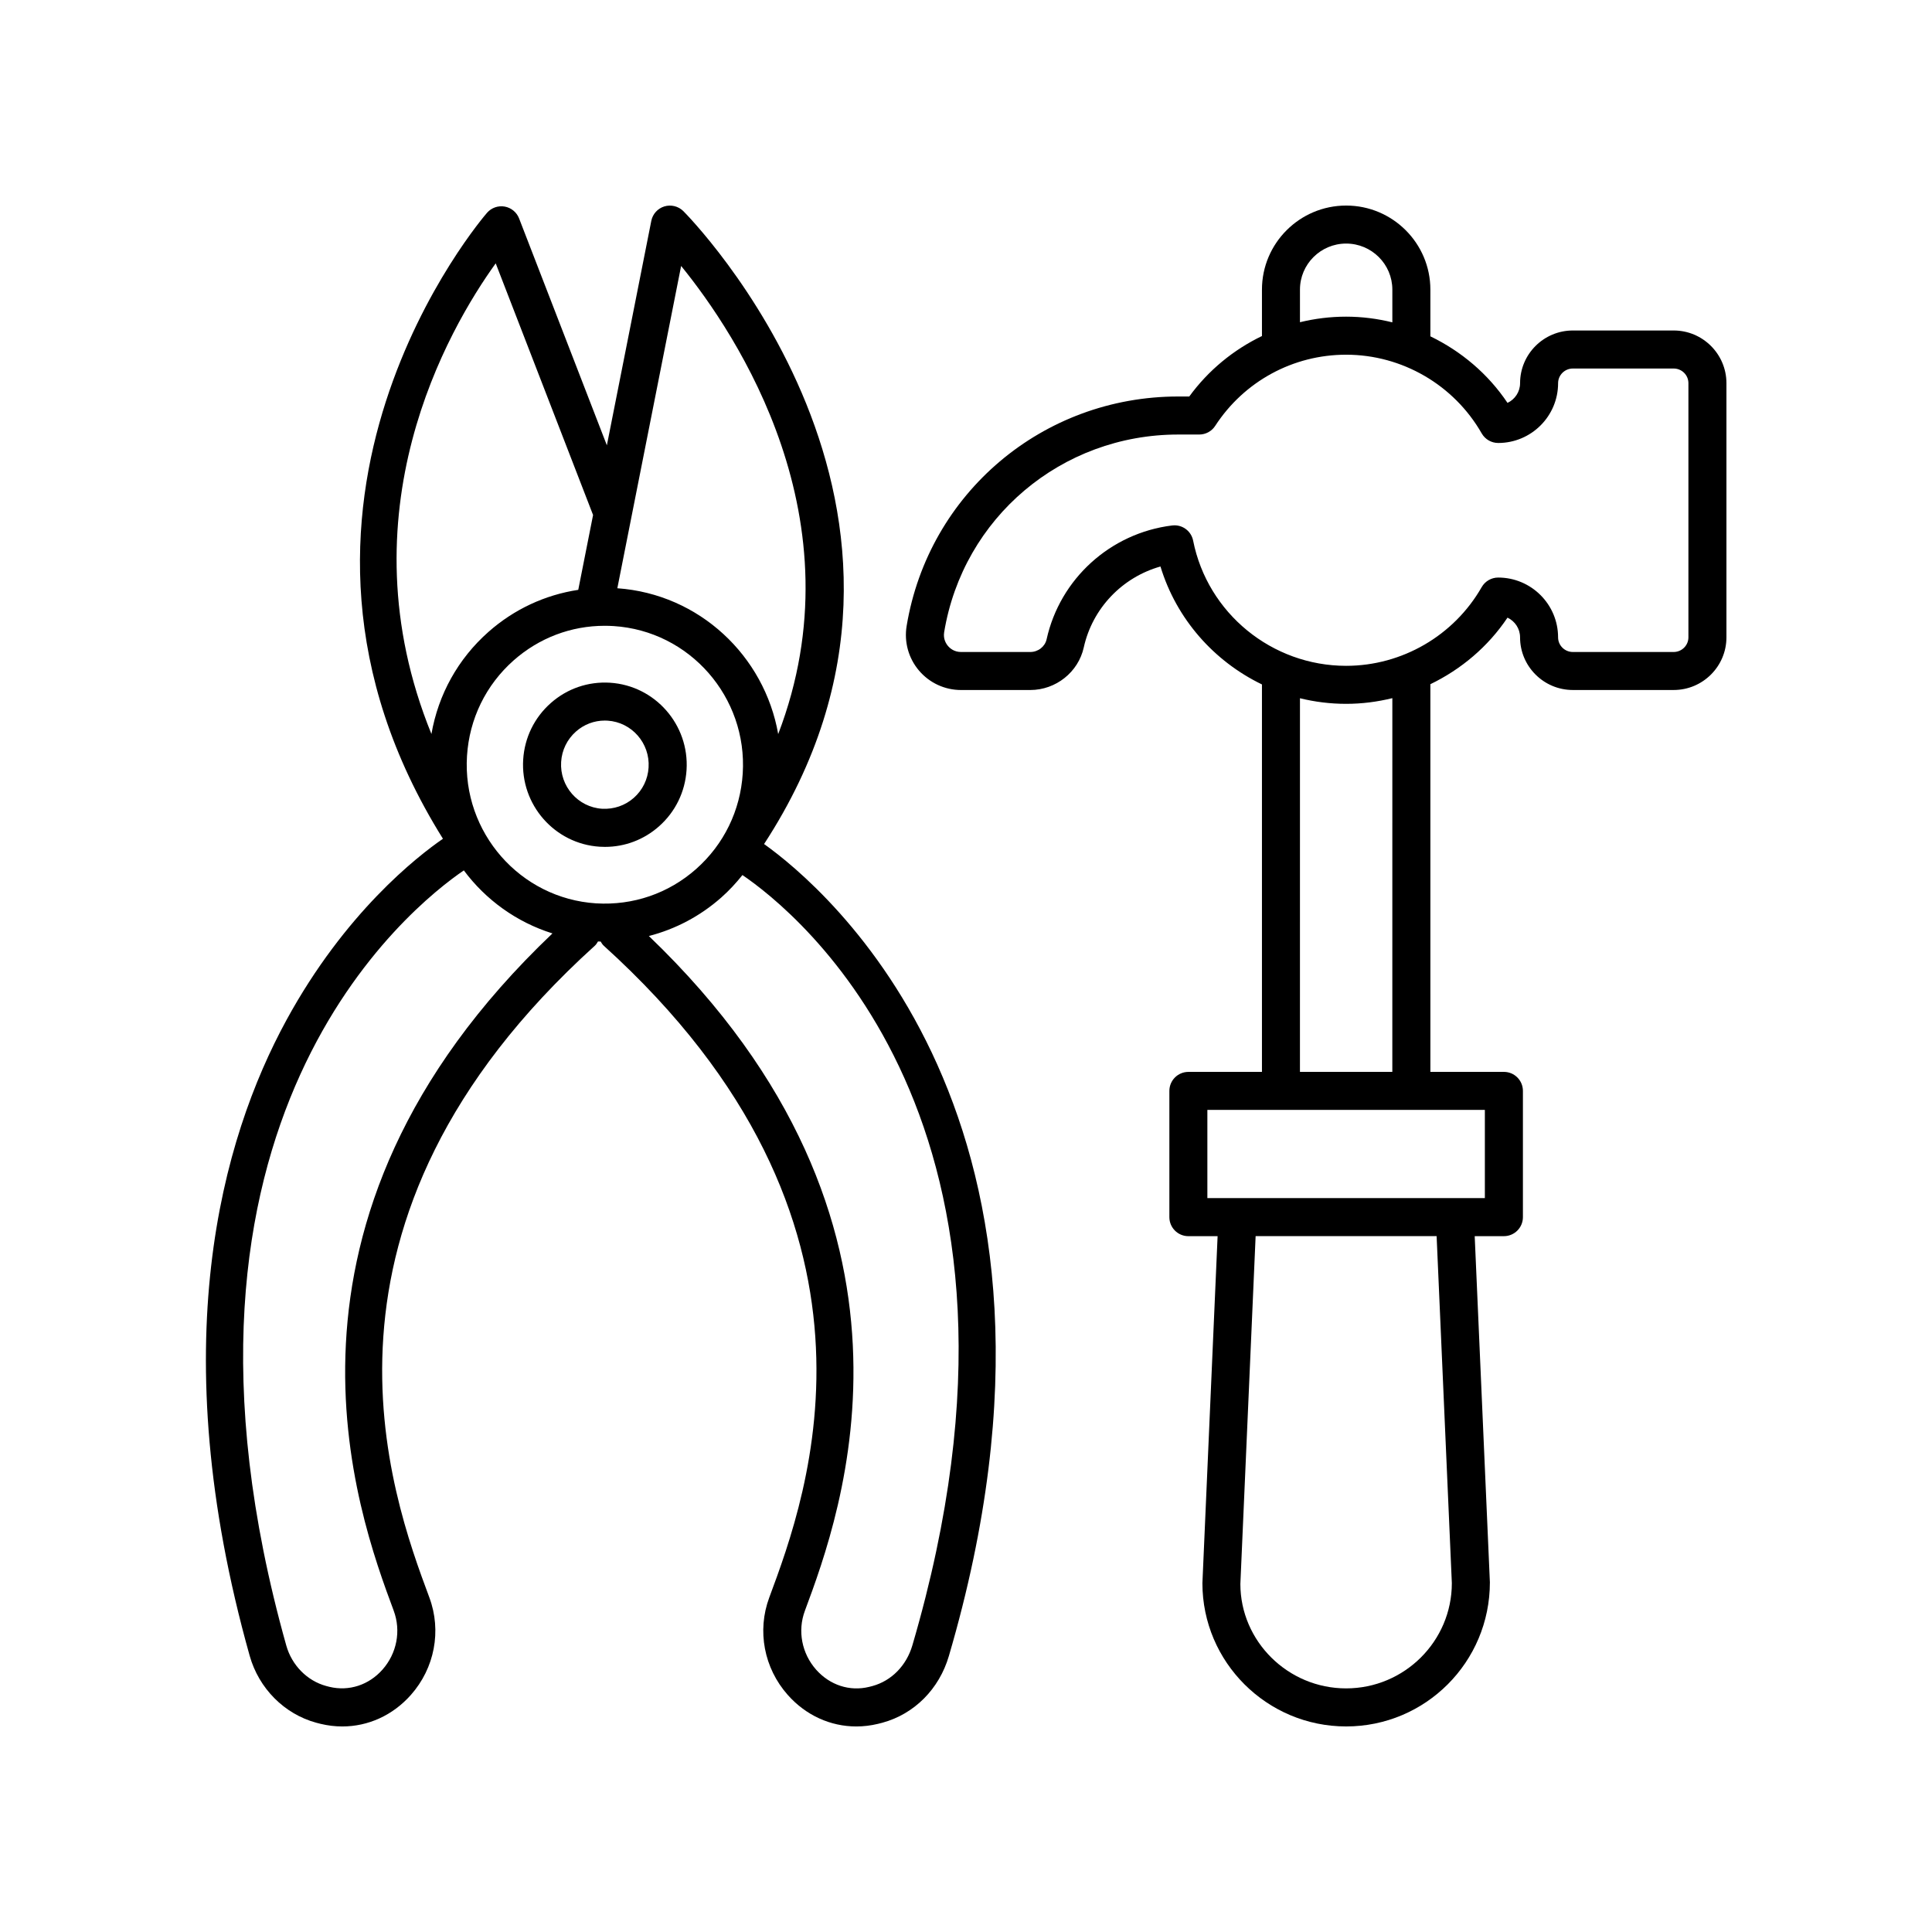
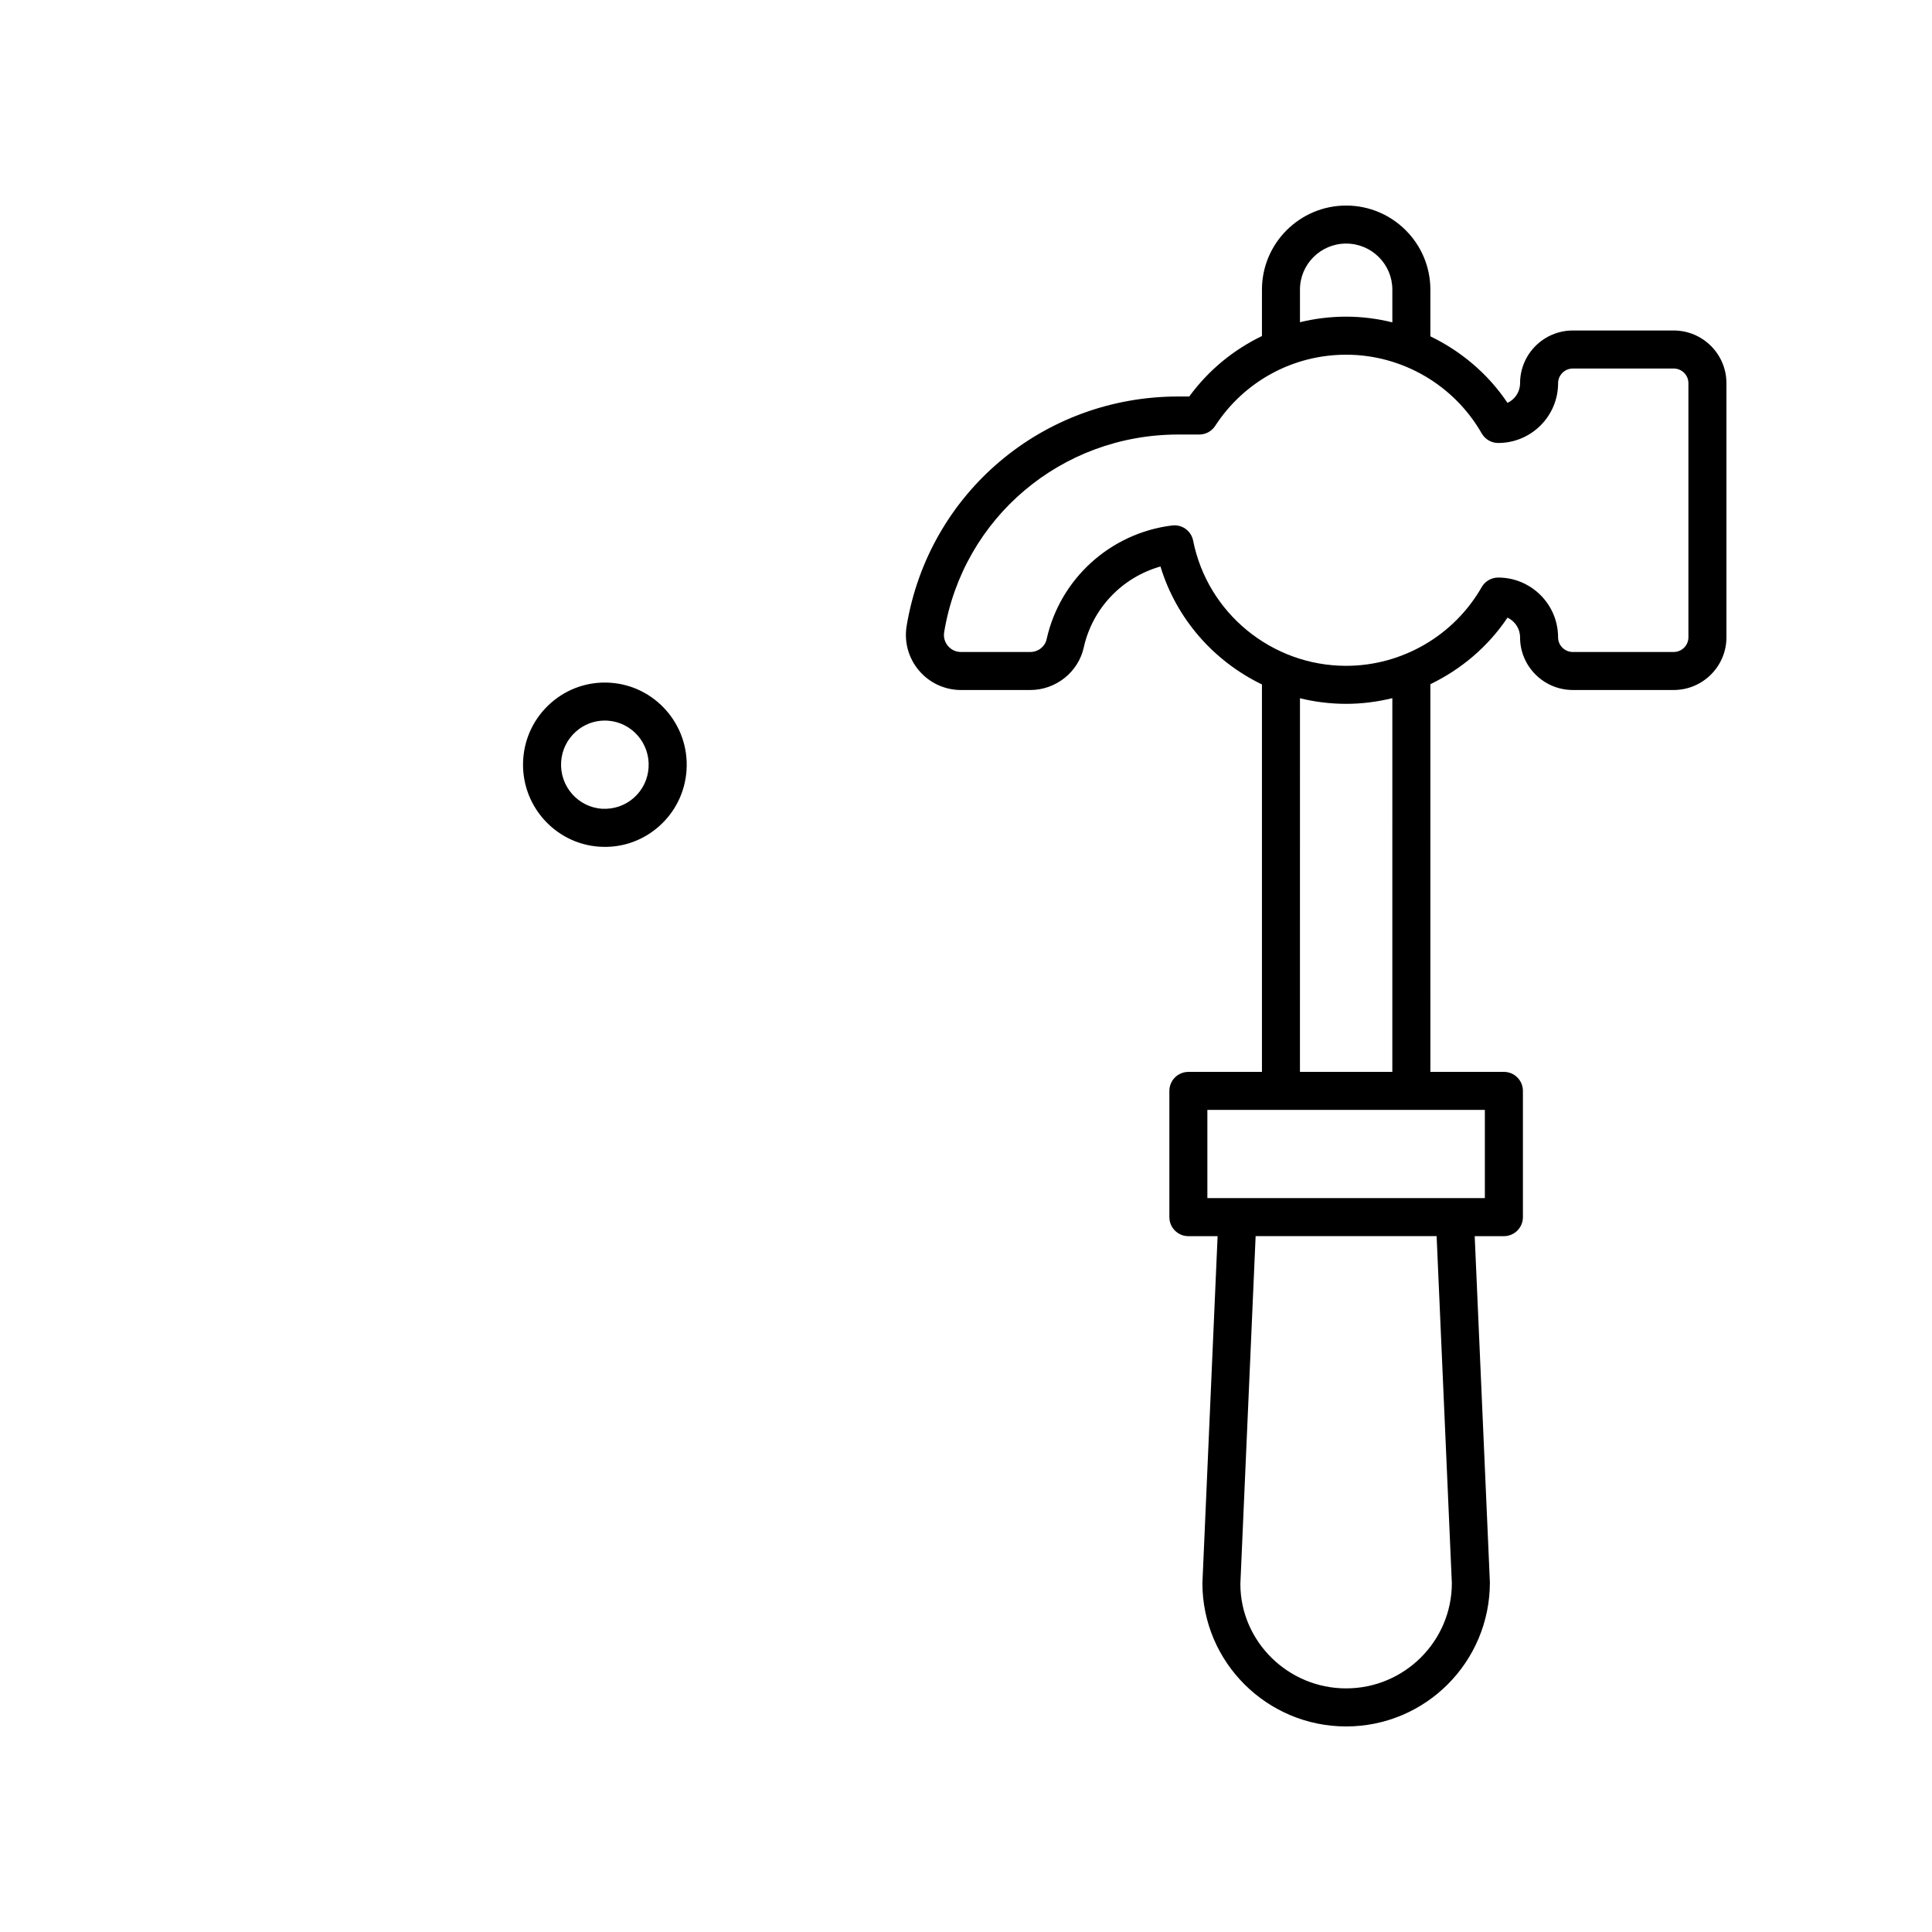
<svg xmlns="http://www.w3.org/2000/svg" fill="#000000" width="800px" height="800px" version="1.1" viewBox="144 144 512 512">
  <g>
-     <path d="m305.67 324.93c-5.789-0.363-11.367 1.543-15.719 5.398-4.344 3.848-6.934 9.156-7.301 14.953-0.758 11.98 8.336 22.348 20.27 23.109 0.469 0.031 0.938 0.043 1.406 0.043 5.277 0 10.316-1.902 14.312-5.441 4.344-3.844 6.938-9.152 7.305-14.953v-0.004c0.754-11.977-8.34-22.344-20.273-23.105zm6.293 30.512c-2.328 2.055-5.312 3.051-8.402 2.887-6.391-0.41-11.258-5.977-10.855-12.414 0.195-3.125 1.59-5.977 3.922-8.043 2.137-1.895 4.828-2.914 7.648-2.914 0.25 0 0.5 0.012 0.75 0.023 6.391 0.41 11.262 5.977 10.855 12.418-0.191 3.125-1.586 5.981-3.918 8.043z" />
-     <path d="m352.76 593.17c4.809 5.426 11.332 8.359 18.168 8.359 1.895 0 3.816-0.227 5.731-0.688l1.199-0.305c8.453-2.312 15.035-8.922 17.602-17.676 41.613-141.94-33.375-204.07-48.973-215.18 57.539-88.27-20.598-166.95-21.414-167.75-1.32-1.293-3.246-1.758-5.016-1.227-1.77 0.547-3.102 2.023-3.457 3.836l-11.773 59.473-23.262-60.125c-0.633-1.637-2.078-2.824-3.805-3.141-1.723-0.309-3.496 0.301-4.66 1.613-0.691 0.781-67.004 77.426-11.715 165.92-6.797 4.688-25.957 19.598-41.469 48.047-17.18 31.508-32.816 86.316-9.746 168.48 2.426 8.629 9.176 15.426 17.617 17.73l1.188 0.305c1.918 0.461 3.844 0.688 5.742 0.688 6.84 0 13.363-2.934 18.168-8.352 6.301-7.106 8.18-16.992 4.902-25.809-10.129-27.23-37.031-99.578 43.867-172.76 0.355-0.32 0.578-0.723 0.82-1.109 0.234 0.008 0.473 0.016 0.707 0.023 0.238 0.379 0.457 0.773 0.805 1.09 80.902 73.184 54 145.53 43.871 172.76-3.273 8.809-1.398 18.695 4.902 25.801zm-50.781-209.77c-20.148-1.285-35.496-18.812-34.219-39.074 0.621-9.82 5.008-18.809 12.352-25.309 6.742-5.965 15.23-9.176 24.133-9.176 0.789 0 1.578 0.023 2.371 0.074 20.148 1.285 35.496 18.812 34.215 39.074-0.621 9.82-5.008 18.805-12.348 25.305-7.336 6.492-16.738 9.699-26.504 9.105zm22.527-168.92c14.699 18.07 47.508 67.234 25.723 124.06-3.629-20.715-20.879-37.102-42.629-38.648zm-49.141-0.695 25.805 66.699-3.926 19.832c-8.77 1.328-16.996 5.125-23.812 11.156-8.047 7.117-13.281 16.59-15.098 27.047-23.824-58.566 4.504-107.33 17.031-124.73zm-27.023 357.09c1.977 5.312 0.828 11.297-2.996 15.609-3.629 4.082-8.867 5.781-14.023 4.551l-0.883-0.227c-5.051-1.379-9.102-5.492-10.574-10.734-39.035-139.02 33.23-195.99 47.055-205.41 5.793 7.789 13.957 13.715 23.484 16.703-80.324 76.402-51.633 153.77-42.062 179.5zm108.96 0c9.543-25.66 38.098-102.64-41.348-178.82 7.031-1.812 13.594-5.254 19.199-10.211 2.066-1.828 3.914-3.832 5.602-5.945 13.852 9.41 85.547 65.949 45.035 204.13-1.578 5.379-5.535 9.406-10.602 10.793l-0.879 0.223c-5.141 1.258-10.387-0.469-14.016-4.551-3.824-4.316-4.973-10.301-2.992-15.613z" />
+     <path d="m305.67 324.93c-5.789-0.363-11.367 1.543-15.719 5.398-4.344 3.848-6.934 9.156-7.301 14.953-0.758 11.98 8.336 22.348 20.27 23.109 0.469 0.031 0.938 0.043 1.406 0.043 5.277 0 10.316-1.902 14.312-5.441 4.344-3.844 6.938-9.152 7.305-14.953v-0.004c0.754-11.977-8.34-22.344-20.273-23.105zm6.293 30.512c-2.328 2.055-5.312 3.051-8.402 2.887-6.391-0.41-11.258-5.977-10.855-12.414 0.195-3.125 1.59-5.977 3.922-8.043 2.137-1.895 4.828-2.914 7.648-2.914 0.25 0 0.5 0.012 0.75 0.023 6.391 0.41 11.262 5.977 10.855 12.418-0.191 3.125-1.586 5.981-3.918 8.043" />
    <path d="m543.5 307.68c1.969 0.926 3.332 2.918 3.332 5.219 0 7.695 6.273 13.957 13.984 13.957h26.719c7.715 0.004 13.988-6.262 13.988-13.953v-67.355c0-7.699-6.273-13.965-13.984-13.965h-26.719c-7.711 0-13.984 6.262-13.984 13.965 0 2.301-1.367 4.297-3.332 5.219-5.156-7.695-12.285-13.691-20.441-17.637v-12.383c0-12.281-10.012-22.273-22.316-22.273-12.305 0-22.316 9.992-22.316 22.273v12.305c-7.539 3.633-14.188 9.059-19.262 16.023h-2.945c-35.863 0-66.121 25.578-71.957 60.82-0.699 4.231 0.496 8.535 3.273 11.809 2.781 3.277 6.836 5.156 11.129 5.156h18.375c6.762 0 12.715-4.738 14.164-11.273 2.305-10.422 10.223-18.613 20.328-21.461 4.227 13.922 14.184 25.117 26.895 31.258v102.68h-19.496c-2.781 0-5.039 2.254-5.039 5.039v33.457c0 2.785 2.254 5.039 5.039 5.039h7.742l-4.027 91.953c0 20.941 17.09 37.973 38.094 37.973 21.008 0 38.094-17.031 38.09-38.195l-4.023-91.734h7.738c2.781 0 5.039-2.254 5.039-5.039v-33.457c0-2.785-2.254-5.039-5.039-5.039h-19.484l-0.004-102.74c8.156-3.941 15.285-9.938 20.441-17.637zm-54.996-86.938c0-6.723 5.488-12.195 12.238-12.195s12.242 5.473 12.242 12.195v8.684c-3.965-0.977-8.066-1.508-12.242-1.508-4.184 0-8.285 0.508-12.238 1.473zm-28.312 66.531c-0.473-2.387-2.562-4.059-4.938-4.059-0.203 0-0.41 0.012-0.621 0.039-16.352 2.008-29.723 14.129-33.27 30.16-0.43 1.953-2.25 3.371-4.32 3.371h-18.375c-1.816 0-2.941-1-3.445-1.598-0.504-0.594-1.305-1.859-1.012-3.644 5.019-30.355 31.102-52.387 62.012-52.387h5.59c1.703 0 3.297-0.859 4.223-2.293 7.676-11.812 20.648-18.863 34.707-18.863 14.801 0 28.562 7.988 35.922 20.855 0.898 1.57 2.566 2.539 4.375 2.539 8.754 0 15.871-7.106 15.871-15.844 0-2.144 1.754-3.887 3.91-3.887h26.719c2.152-0.004 3.906 1.734 3.906 3.883v67.355c0 2.141-1.754 3.883-3.91 3.883h-26.719c-2.156 0-3.91-1.742-3.91-3.883 0-8.738-7.121-15.844-15.871-15.844-1.809 0-3.477 0.969-4.375 2.539-7.359 12.867-21.121 20.855-35.922 20.855-19.68 0-36.734-13.953-40.547-33.18zm68.562 276.27c0 15.379-12.57 27.895-28.02 27.895s-28.02-12.516-28.023-27.676l4.043-92.176h47.965zm8.75-102.03h-73.539v-23.379l73.539-0.004zm-24.523-33.457h-24.48l0.004-99.016c3.941 0.969 8.039 1.484 12.238 1.484 4.176 0 8.277-0.531 12.242-1.508z" />
  </g>
</svg>